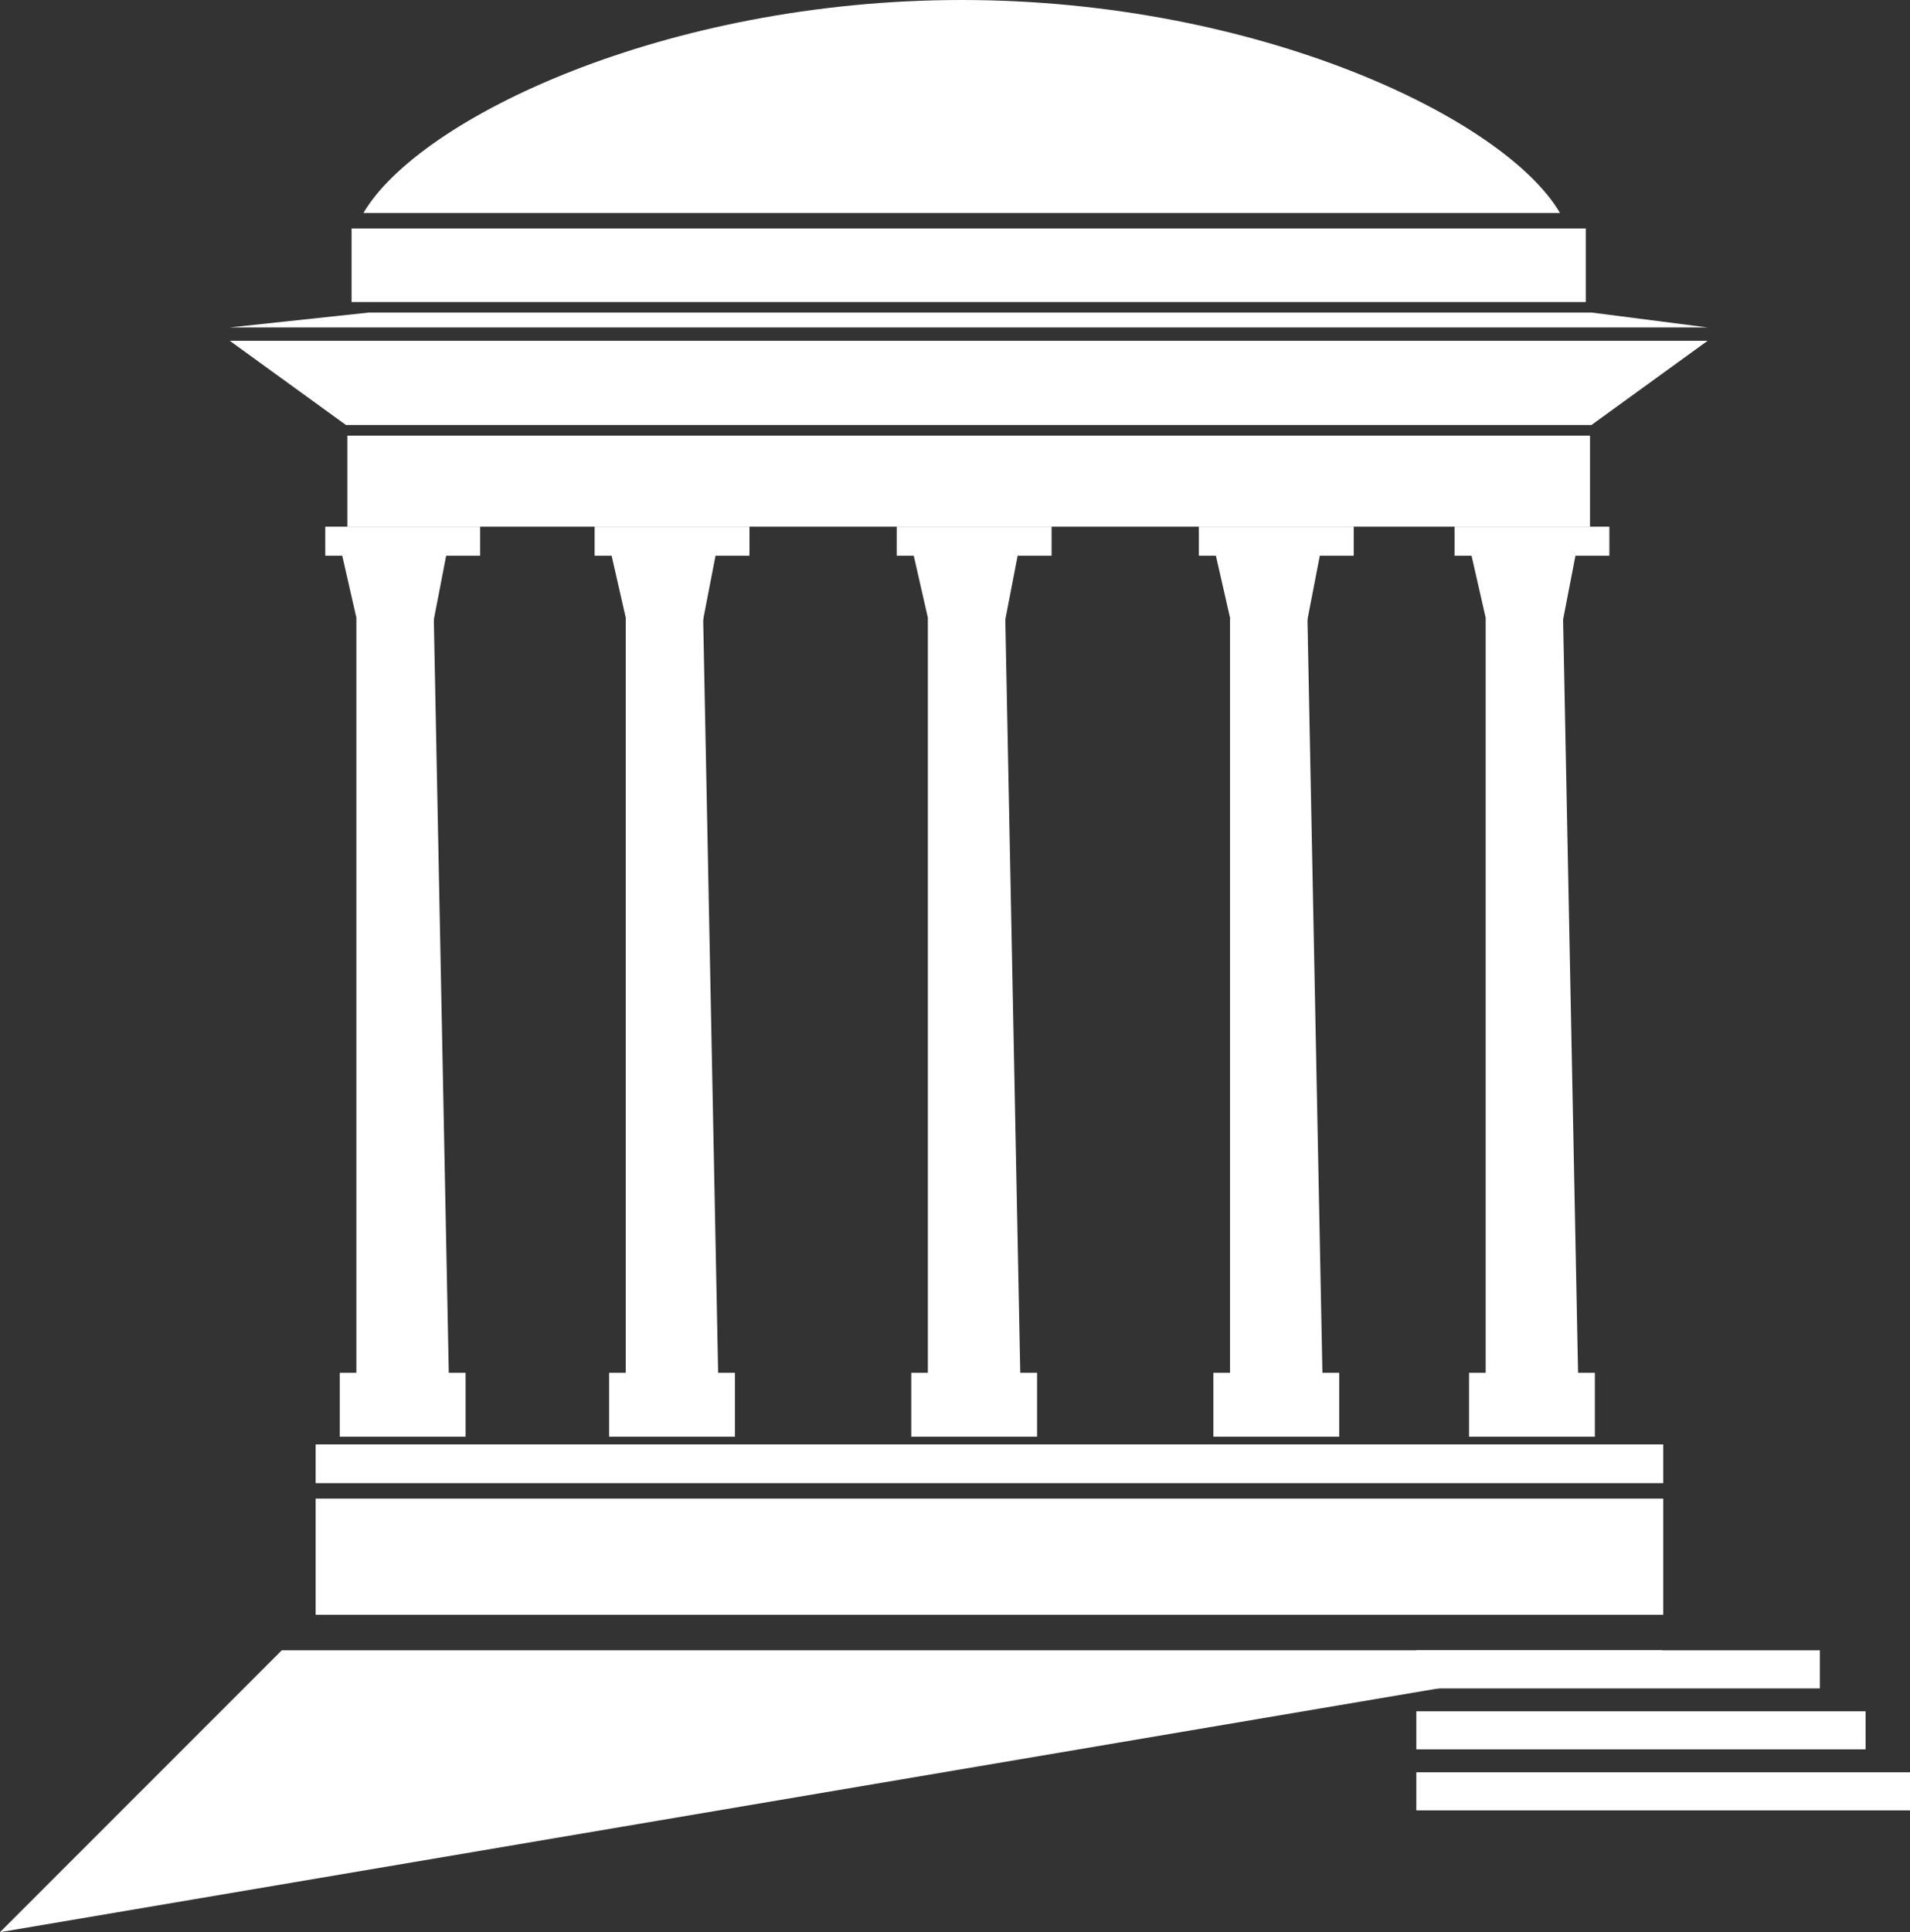
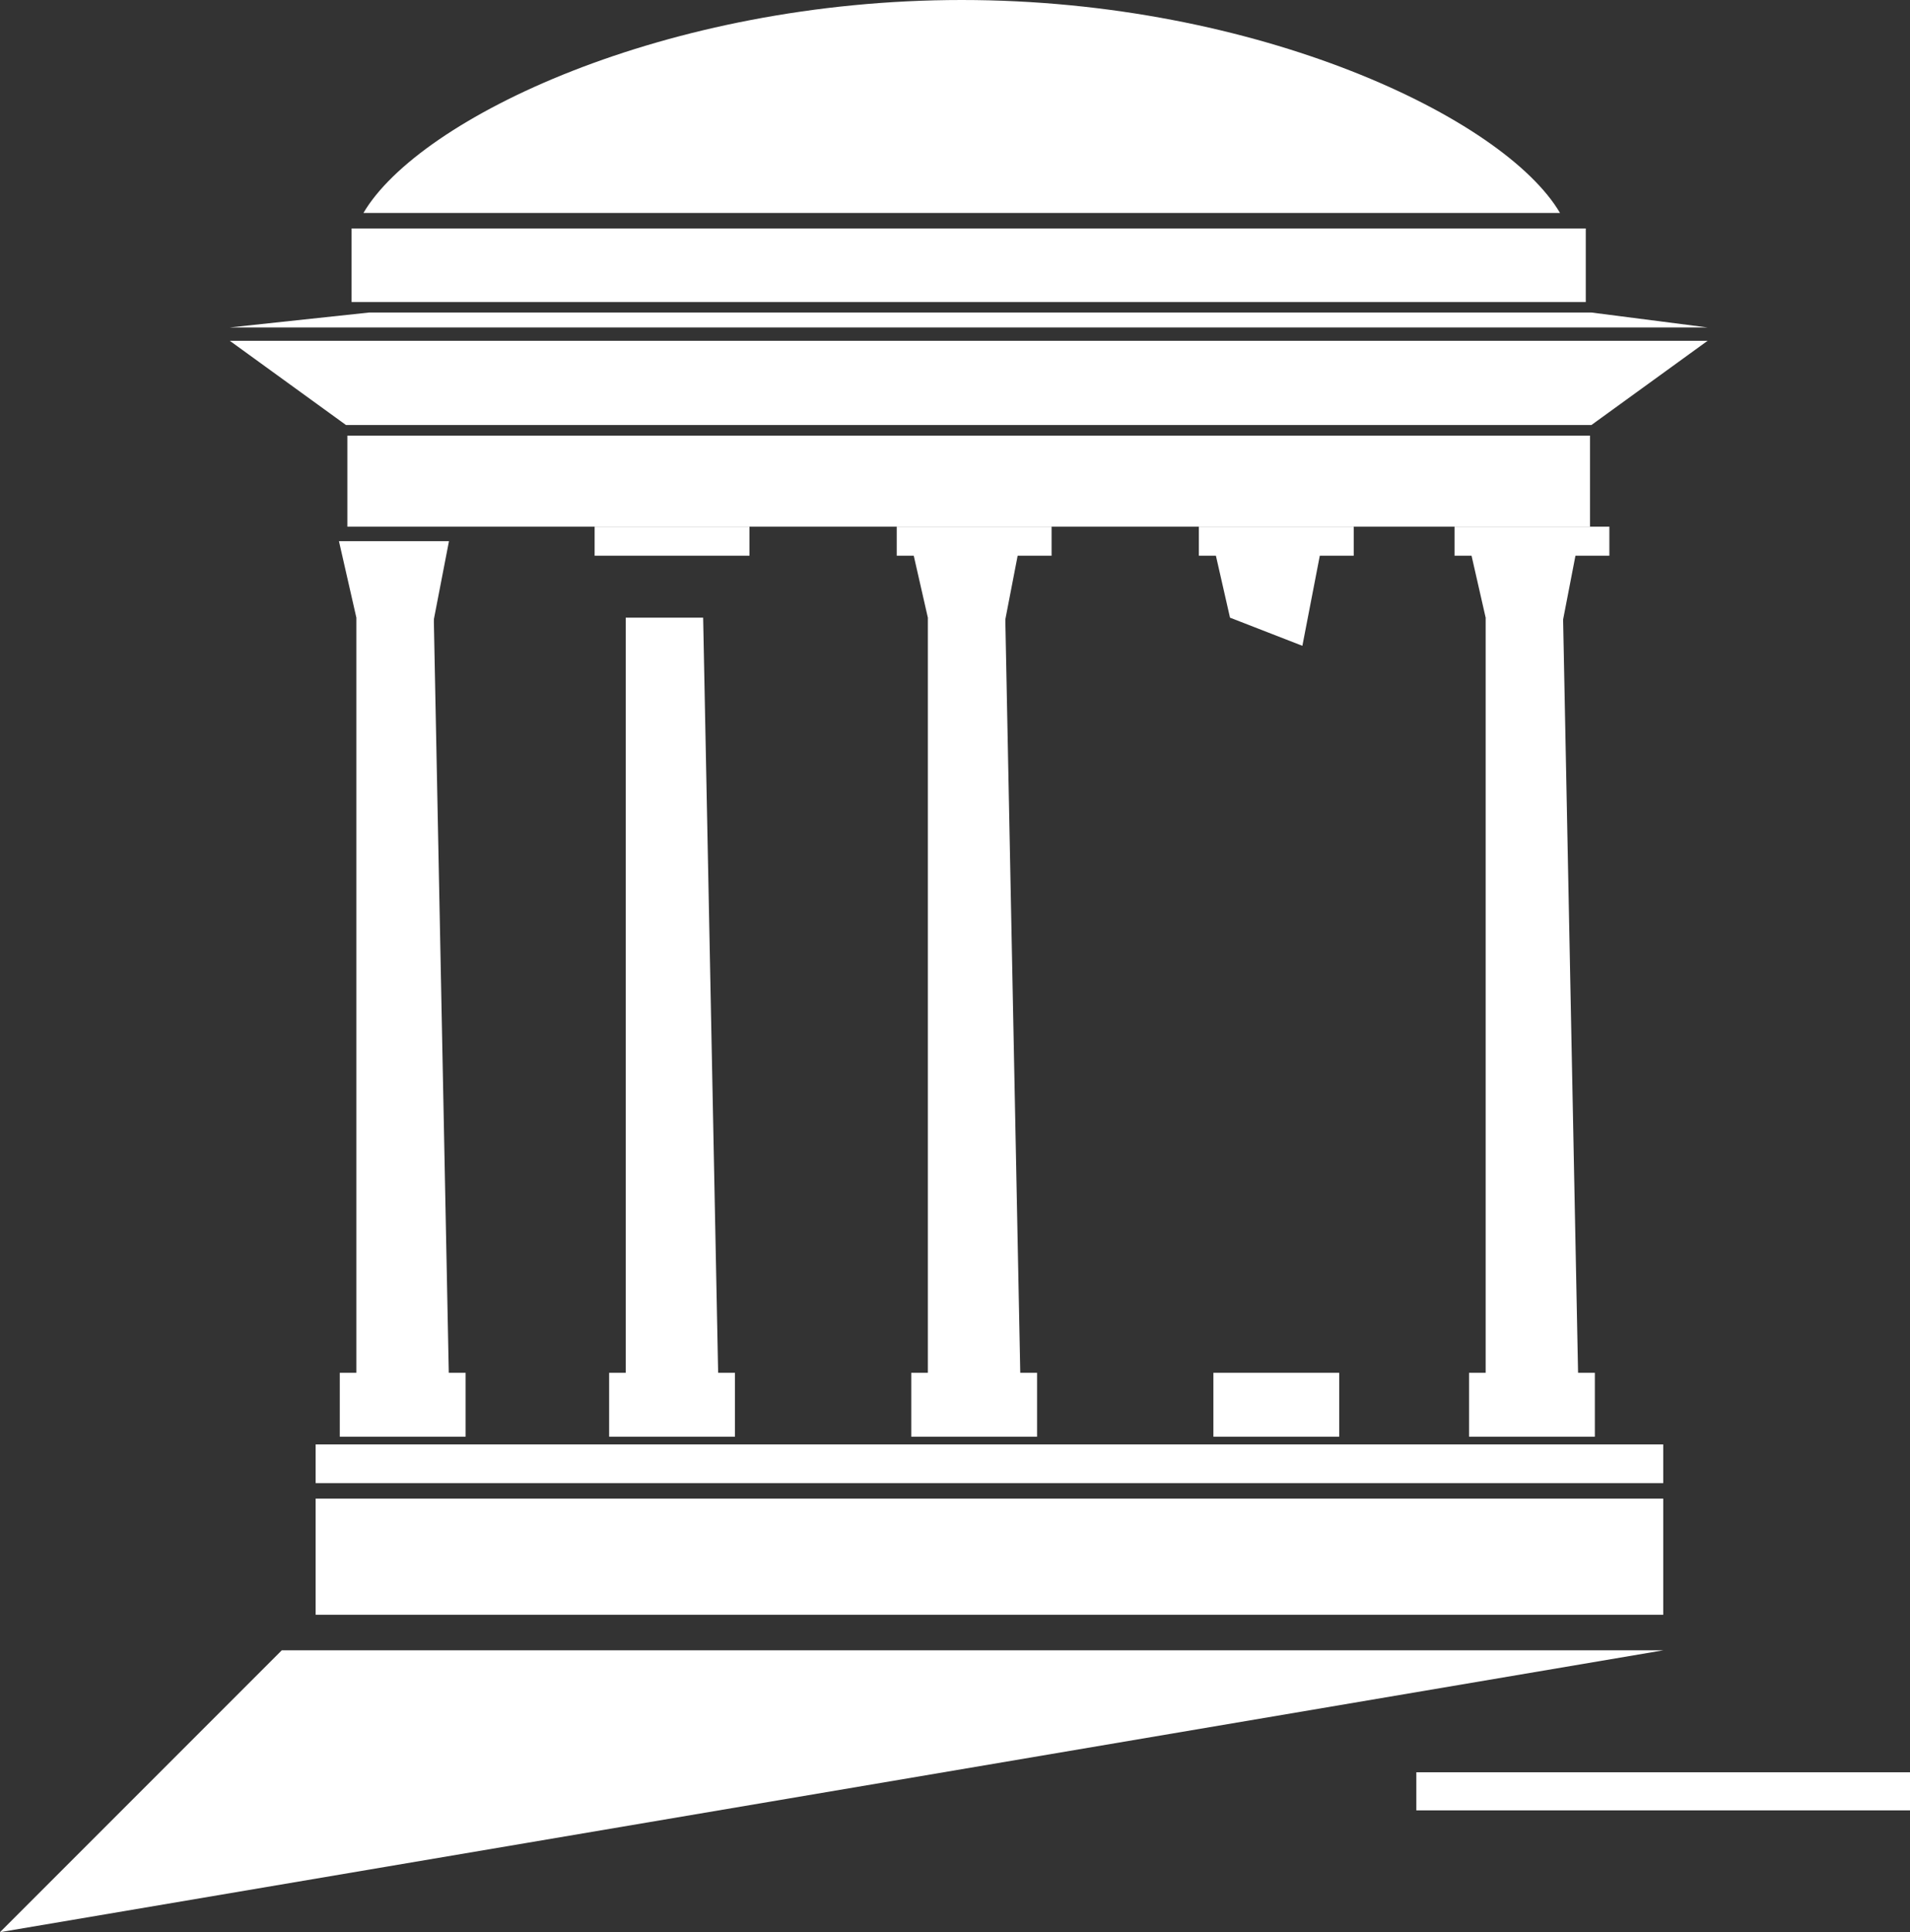
<svg xmlns="http://www.w3.org/2000/svg" xmlns:xlink="http://www.w3.org/1999/xlink" version="1.1" id="Слой_1" x="0px" y="0px" width="88.176px" height="89.171px" viewBox="0 0 88.176 89.171" enable-background="new 0 0 88.176 89.171" xml:space="preserve">
  <rect x="0" y="0" width="88.176" height="89.171" fill="#333333" stroke="none" />
  <rect x="16.036" y="20.105" fill="#FFFFFF" width="57.368" height="4.202" />
  <polygon fill="#FFFFFF" points="73.468,19.615 15.973,19.615 10.608,15.728 78.833,15.728 " />
  <polygon fill="#FFFFFF" points="17.045,14.423 10.607,15.112 78.832,15.112 73.468,14.423 " />
  <rect x="16.231" y="10.544" fill="#FFFFFF" width="56.977" height="3.396" />
  <g>
    <defs>
      <rect id="SVGID_1_" y="0" width="88.176" height="89.171" />
    </defs>
    <clipPath id="SVGID_2_">
      <use xlink:href="#SVGID_1_" overflow="visible" />
    </clipPath>
    <path clip-path="url(#SVGID_2_)" fill="#FFFFFF" d="M72.019,9.829C69.447,5.448,58.061,0,44.398,0S19.35,5.448,16.778,9.829H72.019   z" />
    <rect x="14.572" y="66.661" clip-path="url(#SVGID_2_)" fill="#FFFFFF" width="62.213" height="1.787" />
    <rect x="14.572" y="69.162" clip-path="url(#SVGID_2_)" fill="#FFFFFF" width="62.213" height="5.361" />
    <rect x="15.686" y="63.356" clip-path="url(#SVGID_2_)" fill="#FFFFFF" width="5.808" height="2.949" />
    <polygon clip-path="url(#SVGID_2_)" fill="#FFFFFF" points="16.452,28.506 16.452,63.802 20.727,63.802 20.026,28.506  " />
-     <rect x="15.016" y="24.307" clip-path="url(#SVGID_2_)" fill="#FFFFFF" width="7.148" height="1.34" />
    <polygon clip-path="url(#SVGID_2_)" fill="#FFFFFF" points="16.452,28.506 15.648,24.976 20.727,24.976 19.793,29.805  " />
    <rect x="67.819" y="63.356" clip-path="url(#SVGID_2_)" fill="#FFFFFF" width="5.808" height="2.949" />
    <polygon clip-path="url(#SVGID_2_)" fill="#FFFFFF" points="68.586,28.506 68.586,63.802 72.861,63.802 72.16,28.506  " />
    <rect x="67.149" y="24.307" clip-path="url(#SVGID_2_)" fill="#FFFFFF" width="7.148" height="1.34" />
    <polygon clip-path="url(#SVGID_2_)" fill="#FFFFFF" points="68.586,28.506 67.782,24.976 72.861,24.976 71.927,29.805  " />
    <rect x="56.017" y="63.356" clip-path="url(#SVGID_2_)" fill="#FFFFFF" width="5.808" height="2.949" />
-     <polygon clip-path="url(#SVGID_2_)" fill="#FFFFFF" points="56.784,28.506 56.784,63.802 61.059,63.802 60.358,28.506  " />
    <rect x="55.346" y="24.307" clip-path="url(#SVGID_2_)" fill="#FFFFFF" width="7.149" height="1.34" />
    <polygon clip-path="url(#SVGID_2_)" fill="#FFFFFF" points="56.784,28.506 55.98,24.976 61.059,24.976 60.125,29.805  " />
    <rect x="42.069" y="63.356" clip-path="url(#SVGID_2_)" fill="#FFFFFF" width="5.808" height="2.949" />
    <polygon clip-path="url(#SVGID_2_)" fill="#FFFFFF" points="42.835,28.506 42.835,63.802 47.11,63.802 46.409,28.506  " />
    <rect x="41.398" y="24.307" clip-path="url(#SVGID_2_)" fill="#FFFFFF" width="7.149" height="1.34" />
    <polygon clip-path="url(#SVGID_2_)" fill="#FFFFFF" points="42.835,28.506 42.031,24.976 47.11,24.976 46.176,29.805  " />
    <rect x="28.121" y="63.356" clip-path="url(#SVGID_2_)" fill="#FFFFFF" width="5.808" height="2.949" />
    <polygon clip-path="url(#SVGID_2_)" fill="#FFFFFF" points="28.887,28.506 28.887,63.802 33.162,63.802 32.461,28.506  " />
    <rect x="27.451" y="24.307" clip-path="url(#SVGID_2_)" fill="#FFFFFF" width="7.148" height="1.34" />
-     <polygon clip-path="url(#SVGID_2_)" fill="#FFFFFF" points="28.887,28.506 28.083,24.976 33.162,24.976 32.228,29.805  " />
    <polygon clip-path="url(#SVGID_2_)" fill="#FFFFFF" points="13.007,76.164 0,89.171 76.785,76.164  " />
-     <rect x="65.385" y="76.164" clip-path="url(#SVGID_2_)" fill="#FFFFFF" width="18.631" height="1.758" />
-     <rect x="65.385" y="78.978" clip-path="url(#SVGID_2_)" fill="#FFFFFF" width="20.74" height="1.758" />
    <rect x="65.385" y="81.792" clip-path="url(#SVGID_2_)" fill="#FFFFFF" width="22.791" height="1.758" />
  </g>
</svg>